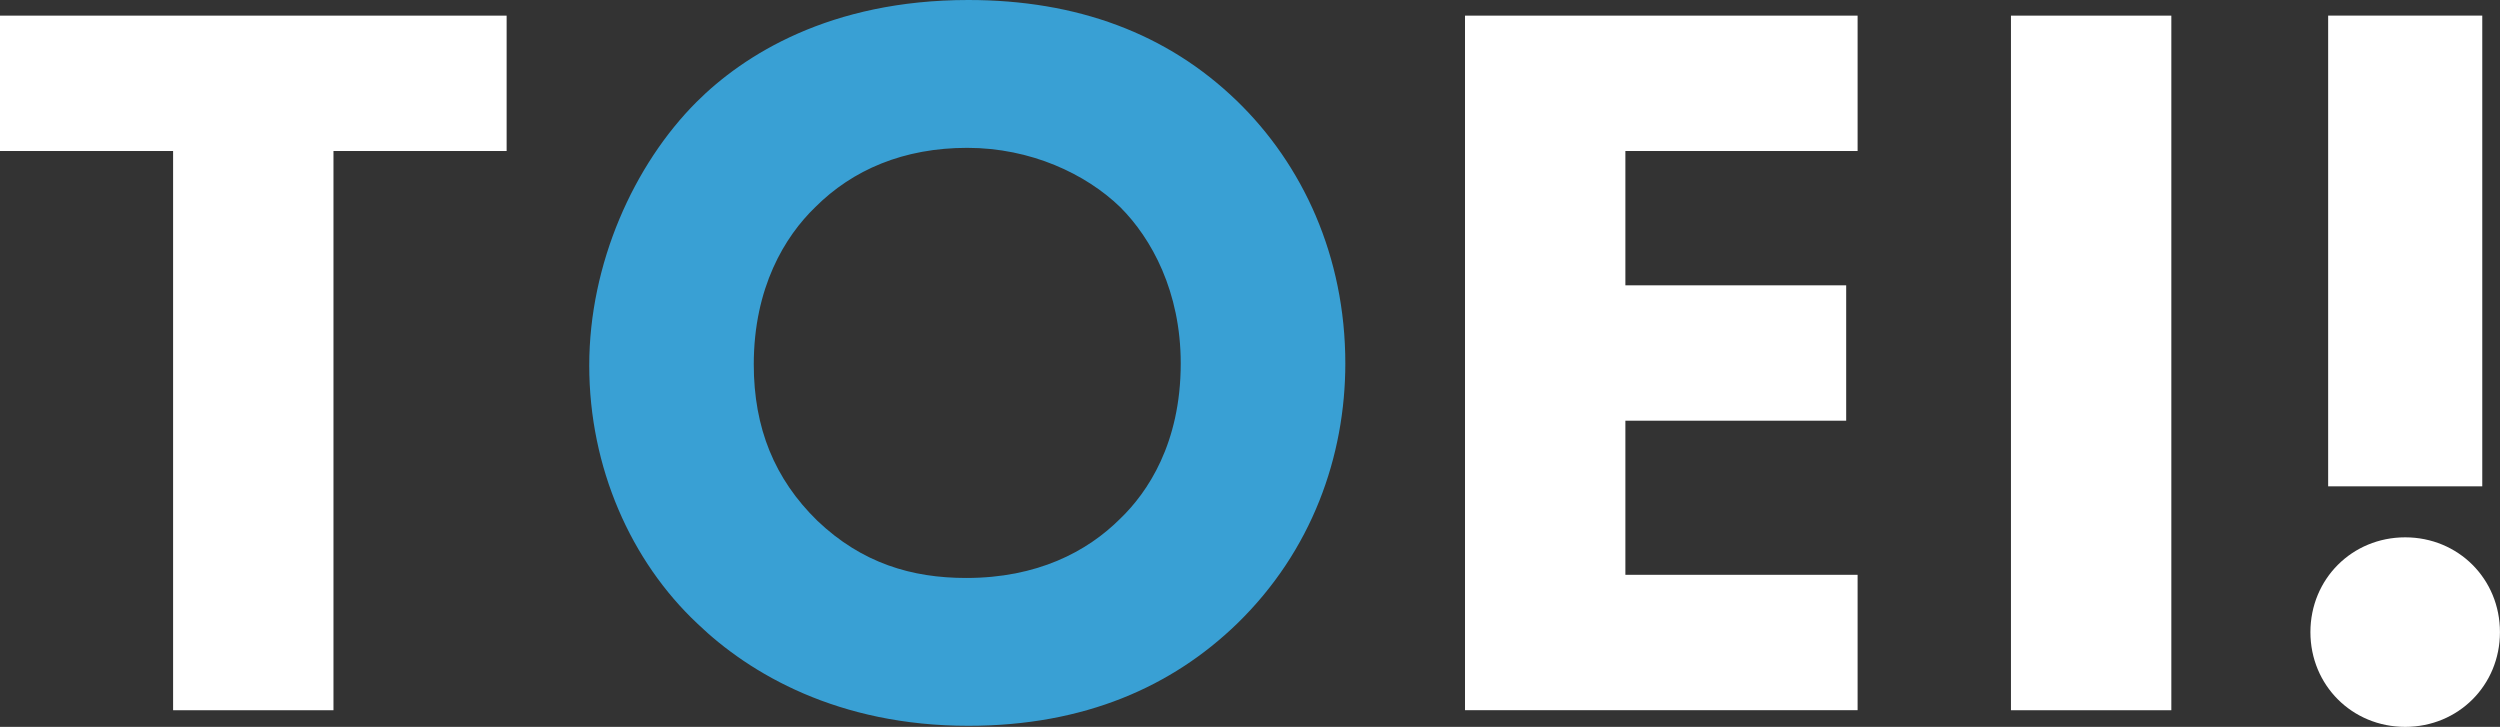
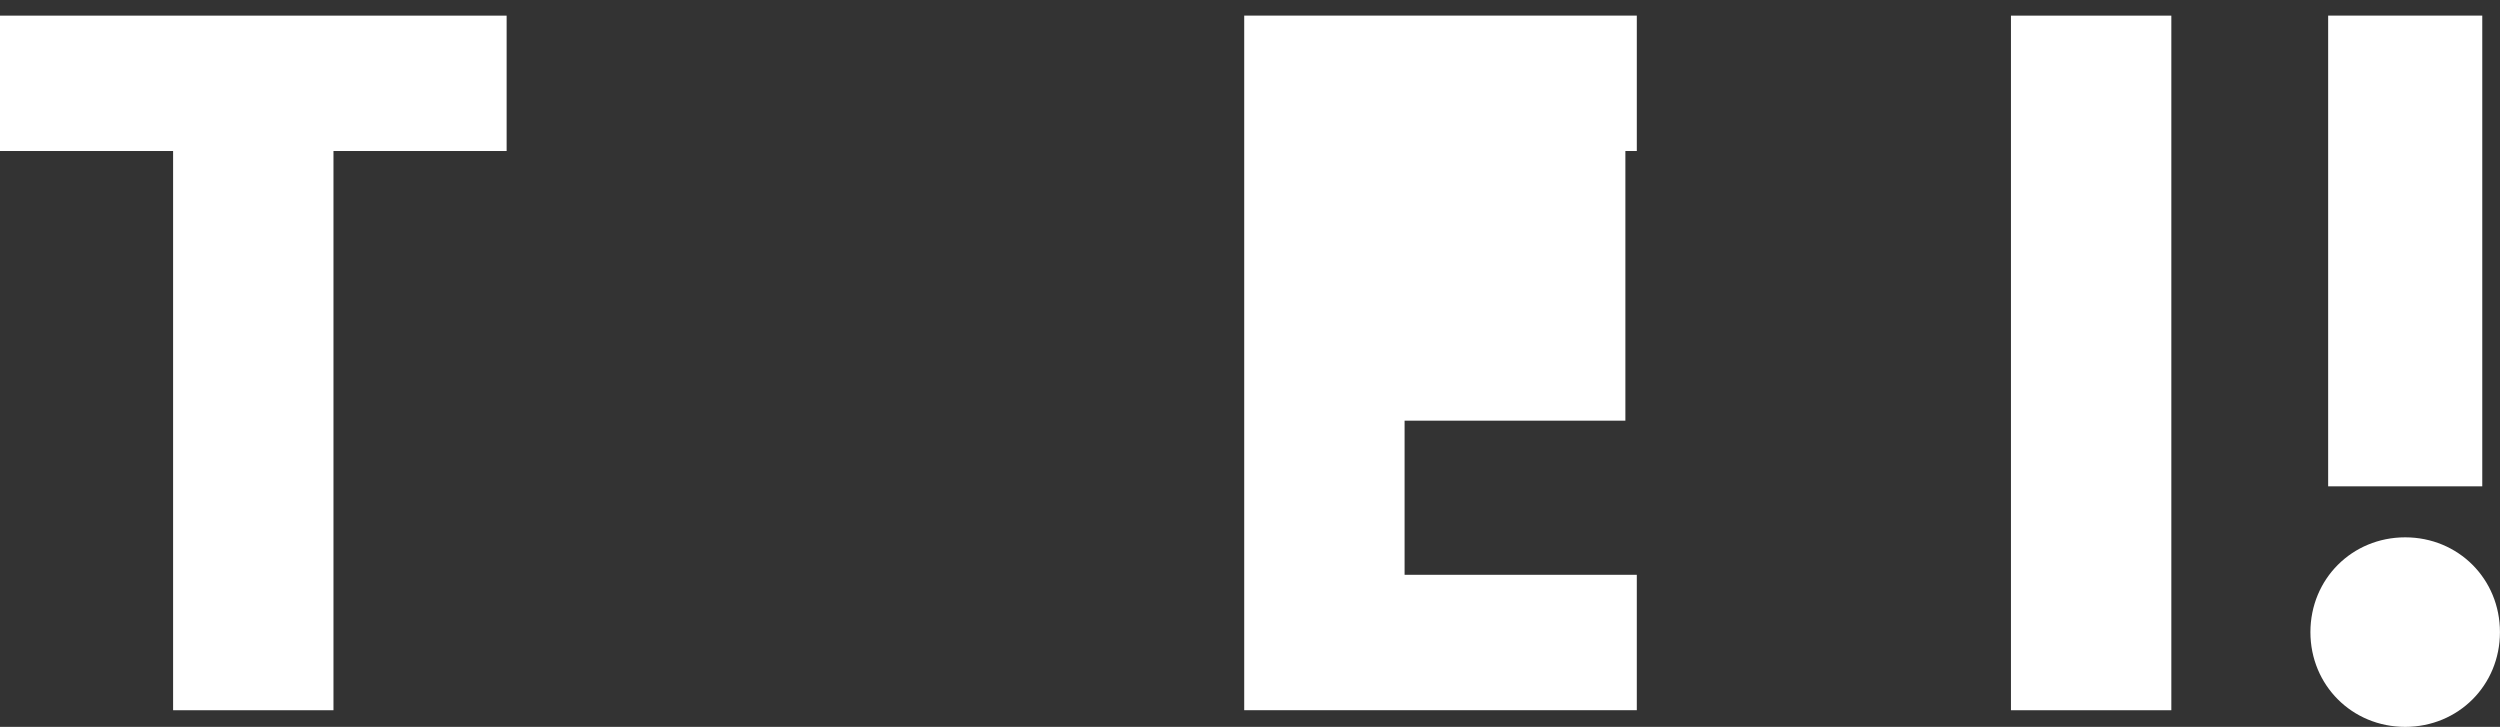
<svg xmlns="http://www.w3.org/2000/svg" id="_レイヤー_2" width="498.99" height="145.08" viewBox="0 0 498.99 145.08">
  <rect x="0" y="0" width="498.99" height="145.08" fill="#333333" stroke="none" />
  <defs>
    <style>.cls-1{fill:#39a0d4;}.cls-2{fill:#fff;}</style>
  </defs>
  <g id="moji">
    <polygon class="cls-2" points="0 3.12 0 30.14 34.55 30.14 34.55 141.76 66.56 141.76 66.56 30.14 101.12 30.14 101.12 3.12 0 3.12" />
-     <path class="cls-1" d="M246.9,20.16c13.09,12.68,21.62,30.97,21.62,52.38,0,18.5-6.65,37.41-21.62,51.96-12.89,12.47-30.35,20.37-53.63,20.37-25.98,0-43.65-10.39-54.04-20.37-13.3-12.47-21.62-31.18-21.62-51.55s8.94-40.12,21.41-52.59C148.37,11.02,165.62,0,193.27,0c21.62,0,39.7,6.65,53.63,20.16ZM162.71,41.36c-6.03,5.82-12.26,16-12.26,31.39,0,12.68,4.16,22.86,12.68,31.18,8.94,8.52,18.92,11.43,29.72,11.43,14.13,0,24.11-5.2,30.76-11.85,5.4-5.2,12.06-14.97,12.06-30.97,0-14.34-5.82-24.94-12.06-31.18-6.86-6.65-17.88-11.85-30.55-11.85s-22.86,4.36-30.35,11.85Z" />
-     <path class="cls-2" d="M370.77,30.14h-46.35v26.81h44.07v27.02h-44.07v30.76h46.35v27.02h-78.36V3.12h78.36v27.02Z" />
+     <path class="cls-2" d="M370.77,30.14h-46.35v26.81v27.02h-44.07v30.76h46.35v27.02h-78.36V3.12h78.36v27.02Z" />
    <path class="cls-2" d="M433.39,3.12v138.64h-32.01V3.12h32.01Z" />
    <path class="cls-2" d="M480.07,107.25c10.6,0,18.91,8.31,18.91,18.92s-8.31,18.91-18.91,18.91-18.92-8.31-18.92-18.91,8.31-18.92,18.92-18.92ZM464.69,97.07V3.12h30.76v93.95h-30.76Z" />
  </g>
</svg>